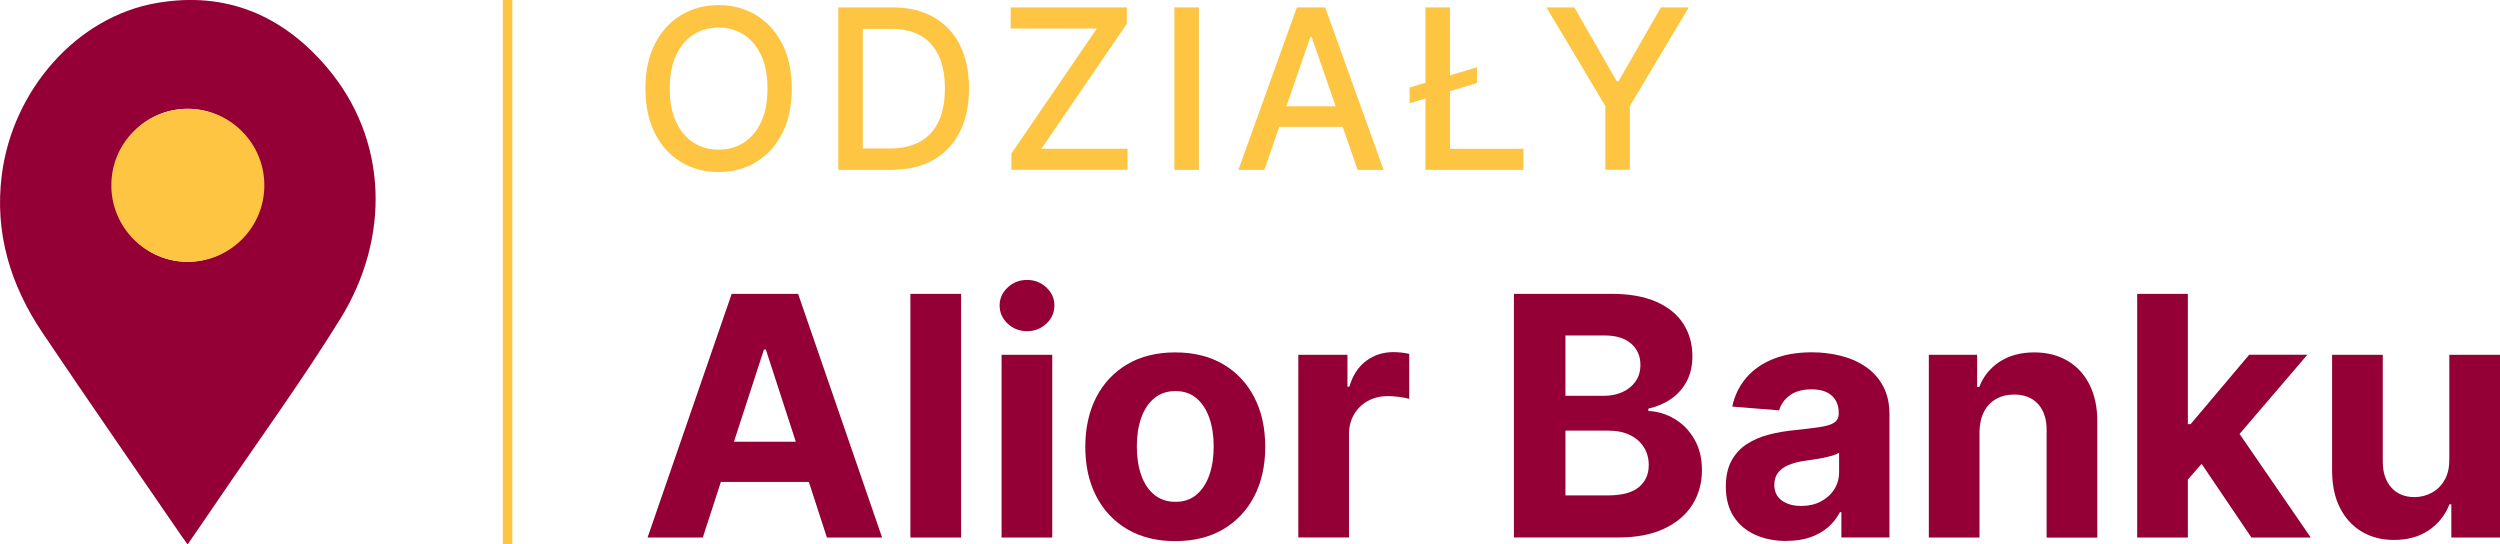
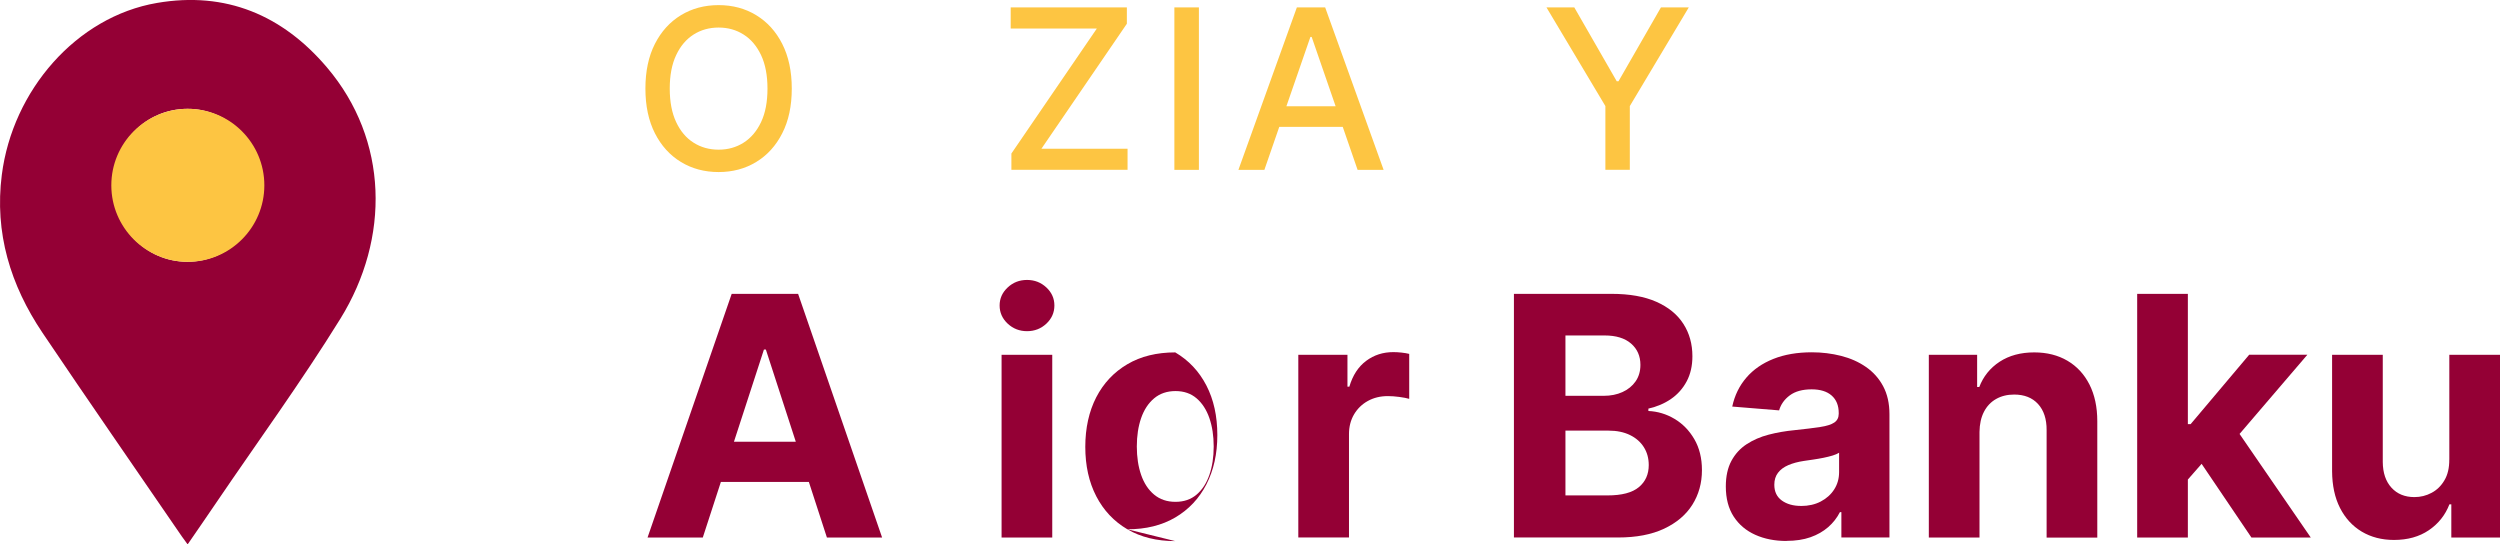
<svg xmlns="http://www.w3.org/2000/svg" id="Warstwa_2" data-name="Warstwa 2" viewBox="0 0 537.18 116.98">
  <defs>
    <style>
      .cls-1 {
        fill: #fdc542;
      }

      .cls-2 {
        fill: #940035;
      }
    </style>
  </defs>
  <g id="Warstwa_1-2" data-name="Warstwa 1">
    <g id="Warstwa_2-2" data-name="Warstwa 2">
      <g id="Warstwa_1-2" data-name="Warstwa 1-2">
        <path class="cls-2" d="m40.32,116.98c-.55-.75-.92-1.24-1.27-1.75-9.98-14.56-20.05-29.07-29.91-43.71C2.25,61.28-1.21,50.03.39,37.56,2.7,19.43,16.4,3.6,33.74.63c14.78-2.54,26.97,2.62,36.51,13.85,13.26,15.6,13.57,36.74,2.89,54-8.35,13.49-17.72,26.35-26.64,39.48-1.98,2.93-4,5.84-6.18,9.01Zm16.02-77.15c0-9.14-7.19-16.48-16.11-16.45-8.92.04-15.97,7.29-16.01,16.35-.04,9.14,7.11,16.51,16.02,16.52s16.1-7.27,16.1-16.43Z" />
      </g>
    </g>
    <g>
      <path class="cls-1" d="m170.13,19.04c0,3.73-.68,6.93-2.05,9.6-1.36,2.68-3.23,4.73-5.6,6.17-2.37,1.44-5.06,2.16-8.07,2.16s-5.72-.72-8.09-2.16c-2.37-1.44-4.24-3.5-5.6-6.18-1.36-2.68-2.04-5.88-2.04-9.6s.68-6.93,2.04-9.6,3.23-4.73,5.6-6.17,5.07-2.16,8.09-2.16,5.7.72,8.07,2.16,4.24,3.49,5.6,6.17c1.36,2.68,2.05,5.88,2.05,9.6Zm-5.22,0c0-2.84-.46-5.24-1.37-7.18-.92-1.95-2.17-3.43-3.75-4.43-1.58-1.01-3.38-1.51-5.38-1.51s-3.81.5-5.39,1.51c-1.58,1.01-2.83,2.48-3.74,4.43-.92,1.95-1.37,4.34-1.37,7.18s.46,5.24,1.37,7.18c.91,1.95,2.16,3.43,3.74,4.43,1.58,1.01,3.38,1.51,5.39,1.51s3.79-.5,5.38-1.51c1.58-1.01,2.83-2.48,3.75-4.43.92-1.95,1.37-4.34,1.37-7.18Z" />
-       <path class="cls-1" d="m191.43,36.5h-11.3V1.59h11.66c3.42,0,6.36.7,8.81,2.09s4.34,3.39,5.65,5.98,1.97,5.71,1.97,9.33-.66,6.76-1.99,9.38c-1.32,2.61-3.24,4.62-5.74,6.03s-5.52,2.1-9.07,2.1Zm-6.03-4.6h5.74c2.66,0,4.87-.5,6.63-1.51s3.08-2.47,3.95-4.38c.88-1.91,1.31-4.25,1.31-7.01s-.43-5.06-1.3-6.97c-.87-1.91-2.16-3.36-3.88-4.35-1.72-.99-3.85-1.48-6.39-1.48h-6.07v25.7Z" />
      <path class="cls-1" d="m217.32,36.5v-3.51l18.36-26.86h-18.51V1.59h24.96v3.51l-18.36,26.86h18.51v4.53h-24.95Z" />
      <path class="cls-1" d="m257.61,1.59v34.91h-5.27V1.59h5.27Z" />
      <path class="cls-1" d="m271.69,36.5h-5.59l12.56-34.91h6.08l12.56,34.91h-5.59l-9.87-28.57h-.27l-9.89,28.57Zm.94-13.67h18.14v4.43h-18.14v-4.43Z" />
-       <path class="cls-1" d="m317.37,14.44v3.39l-14.49,4.36v-3.39l14.49-4.36Zm-11.08,22.06V1.59h5.27v30.38h15.8v4.53h-21.07Z" />
      <path class="cls-1" d="m332.29,1.59h5.98l9.12,15.87h.38l9.12-15.87h5.98l-12.67,21.2v13.7h-5.25v-13.7l-12.66-21.2Z" />
    </g>
    <g>
      <path class="cls-2" d="m151,115.5h-11.86l18.08-52.36h14.27l18.05,52.36h-11.86l-13.12-40.4h-.41l-13.14,40.4Zm-.74-20.58h28.02v8.64h-28.02v-8.64Z" />
-       <path class="cls-2" d="m206.51,63.14v52.36h-10.89v-52.36h10.89Z" />
      <path class="cls-2" d="m220.68,71.16c-1.62,0-3-.54-4.16-1.62-1.15-1.08-1.73-2.38-1.73-3.9s.58-2.79,1.73-3.87,2.54-1.62,4.16-1.62,3,.54,4.16,1.62c1.15,1.08,1.72,2.37,1.72,3.87s-.57,2.82-1.72,3.9c-1.15,1.08-2.54,1.62-4.16,1.62Zm-5.47,44.34v-39.27h10.89v39.27h-10.89Z" />
-       <path class="cls-2" d="m252.53,116.27c-3.97,0-7.4-.85-10.29-2.54-2.89-1.7-5.12-4.07-6.69-7.11-1.57-3.04-2.35-6.58-2.35-10.6s.79-7.61,2.35-10.65c1.57-3.04,3.8-5.41,6.69-7.11,2.89-1.7,6.32-2.54,10.29-2.54s7.4.85,10.29,2.54c2.89,1.7,5.12,4.07,6.69,7.11,1.57,3.04,2.35,6.59,2.35,10.65s-.79,7.56-2.35,10.6c-1.57,3.04-3.8,5.41-6.69,7.11-2.89,1.7-6.32,2.54-10.29,2.54Zm.05-8.44c1.81,0,3.32-.52,4.53-1.55,1.21-1.03,2.13-2.44,2.75-4.23.62-1.79.93-3.83.93-6.11s-.31-4.32-.93-6.11c-.62-1.79-1.54-3.2-2.75-4.24-1.21-1.04-2.72-1.56-4.53-1.56s-3.35.52-4.59,1.56c-1.24,1.04-2.17,2.45-2.79,4.24-.62,1.79-.93,3.83-.93,6.11s.31,4.32.93,6.11c.62,1.79,1.55,3.2,2.79,4.23,1.24,1.03,2.76,1.55,4.59,1.55Z" />
+       <path class="cls-2" d="m252.53,116.27c-3.97,0-7.4-.85-10.29-2.54-2.89-1.7-5.12-4.07-6.69-7.11-1.57-3.04-2.35-6.58-2.35-10.6s.79-7.61,2.35-10.65c1.57-3.04,3.8-5.41,6.69-7.11,2.89-1.7,6.32-2.54,10.29-2.54c2.89,1.7,5.12,4.07,6.69,7.11,1.57,3.04,2.35,6.59,2.35,10.65s-.79,7.56-2.35,10.6c-1.57,3.04-3.8,5.41-6.69,7.11-2.89,1.7-6.32,2.54-10.29,2.54Zm.05-8.44c1.81,0,3.32-.52,4.53-1.55,1.21-1.03,2.13-2.44,2.75-4.23.62-1.79.93-3.83.93-6.11s-.31-4.32-.93-6.11c-.62-1.79-1.54-3.2-2.75-4.24-1.21-1.04-2.72-1.56-4.53-1.56s-3.35.52-4.59,1.56c-1.24,1.04-2.17,2.45-2.79,4.24-.62,1.79-.93,3.83-.93,6.11s.31,4.32.93,6.11c.62,1.79,1.55,3.2,2.79,4.23,1.24,1.03,2.76,1.55,4.59,1.55Z" />
      <path class="cls-2" d="m278.97,115.5v-39.27h10.56v6.85h.41c.72-2.44,1.92-4.28,3.61-5.54s3.63-1.88,5.83-1.88c.54,0,1.13.03,1.76.1.63.07,1.18.16,1.66.28v9.66c-.51-.15-1.22-.29-2.12-.41s-1.73-.18-2.48-.18c-1.6,0-3.03.35-4.28,1.04s-2.24,1.65-2.97,2.88c-.72,1.23-1.09,2.64-1.09,4.24v22.22h-10.89Z" />
      <path class="cls-2" d="m325.3,115.5v-52.36h20.97c3.85,0,7.07.57,9.64,1.71,2.57,1.14,4.51,2.72,5.8,4.74,1.3,2.02,1.94,4.34,1.94,6.97,0,2.05-.41,3.84-1.23,5.38-.82,1.54-1.94,2.8-3.36,3.78-1.42.98-3.05,1.67-4.87,2.08v.51c1.99.09,3.86.65,5.61,1.69,1.75,1.04,3.17,2.49,4.26,4.36,1.09,1.87,1.64,4.09,1.64,6.66,0,2.78-.69,5.25-2.06,7.43s-3.4,3.89-6.07,5.15c-2.68,1.26-5.97,1.89-9.9,1.89h-22.37Zm11.07-30.45h8.21c1.52,0,2.87-.27,4.05-.81,1.18-.54,2.12-1.3,2.81-2.29.69-.99,1.04-2.17,1.04-3.55,0-1.89-.67-3.42-2.01-4.58-1.34-1.16-3.23-1.74-5.69-1.74h-8.41v12.96Zm0,21.4h9.03c3.08,0,5.33-.59,6.75-1.78,1.42-1.18,2.12-2.77,2.12-4.74,0-1.45-.35-2.73-1.05-3.84-.7-1.11-1.69-1.98-2.98-2.61-1.29-.63-2.82-.95-4.59-.95h-9.28v13.91Z" />
      <path class="cls-2" d="m383.87,116.24c-2.51,0-4.74-.44-6.7-1.32-1.96-.88-3.51-2.18-4.64-3.91-1.13-1.73-1.7-3.89-1.7-6.48,0-2.18.4-4.01,1.2-5.5.8-1.48,1.89-2.68,3.27-3.58,1.38-.9,2.95-1.59,4.72-2.05,1.76-.46,3.62-.78,5.56-.97,2.28-.24,4.12-.46,5.52-.68,1.4-.21,2.41-.53,3.04-.96.63-.43.95-1.06.95-1.89v-.15c0-1.62-.51-2.87-1.52-3.76-1.01-.89-2.45-1.33-4.31-1.33-1.96,0-3.52.43-4.68,1.29-1.16.86-1.93,1.94-2.3,3.23l-10.07-.82c.51-2.39,1.52-4.45,3.02-6.2,1.5-1.75,3.44-3.09,5.82-4.04,2.38-.95,5.14-1.42,8.27-1.42,2.18,0,4.27.26,6.28.77s3.78,1.3,5.34,2.38,2.79,2.45,3.69,4.13,1.36,3.69,1.36,6.02v26.49h-10.33v-5.45h-.31c-.63,1.23-1.47,2.31-2.53,3.23s-2.33,1.65-3.81,2.17c-1.48.52-3.2.78-5.14.78Zm3.12-7.52c1.6,0,3.02-.32,4.24-.96s2.19-1.5,2.89-2.6c.7-1.09,1.05-2.33,1.05-3.71v-4.17c-.34.22-.81.42-1.39.6-.59.18-1.25.34-1.98.49-.73.15-1.47.27-2.2.38-.73.11-1.4.21-1.99.29-1.28.19-2.39.49-3.35.9-.95.41-1.7.96-2.22,1.65-.53.69-.79,1.55-.79,2.57,0,1.48.54,2.61,1.62,3.39,1.08.78,2.46,1.16,4.13,1.16Z" />
      <path class="cls-2" d="m425.34,92.8v22.7h-10.89v-39.27h10.38v6.93h.46c.87-2.28,2.33-4.09,4.37-5.43,2.05-1.34,4.53-2.01,7.44-2.01,2.73,0,5.1.6,7.13,1.79,2.03,1.19,3.6,2.89,4.73,5.1,1.12,2.21,1.69,4.84,1.69,7.89v25.01h-10.89v-23.06c.02-2.4-.6-4.28-1.84-5.64s-2.96-2.03-5.14-2.03c-1.47,0-2.76.32-3.87.95-1.12.63-1.99,1.55-2.61,2.75-.62,1.2-.94,2.65-.96,4.33Z" />
      <path class="cls-2" d="m459.22,115.5v-52.36h10.89v52.36h-10.89Zm9.87-11.3l.03-13.07h1.59l12.58-14.91h12.5l-16.9,19.74h-2.58l-7.21,8.23Zm14.68,11.3l-11.56-17.1,7.26-7.7,17.05,24.8h-12.76Z" />
      <path class="cls-2" d="m526.29,98.78v-22.55h10.89v39.27h-10.46v-7.13h-.41c-.89,2.3-2.36,4.15-4.41,5.55-2.05,1.4-4.56,2.1-7.5,2.1-2.62,0-4.93-.6-6.93-1.79-1.99-1.19-3.55-2.89-4.67-5.09-1.12-2.2-1.68-4.83-1.7-7.9v-25.01h10.89v23.06c.02,2.32.64,4.15,1.87,5.5,1.23,1.35,2.87,2.02,4.93,2.02,1.31,0,2.54-.3,3.68-.91,1.14-.6,2.07-1.5,2.77-2.7.71-1.19,1.05-2.67,1.04-4.42Z" />
    </g>
-     <rect class="cls-1" x="108.03" width="2.05" height="116.98" />
    <circle class="cls-1" cx="40.36" cy="39.82" r="16.44" />
  </g>
</svg>